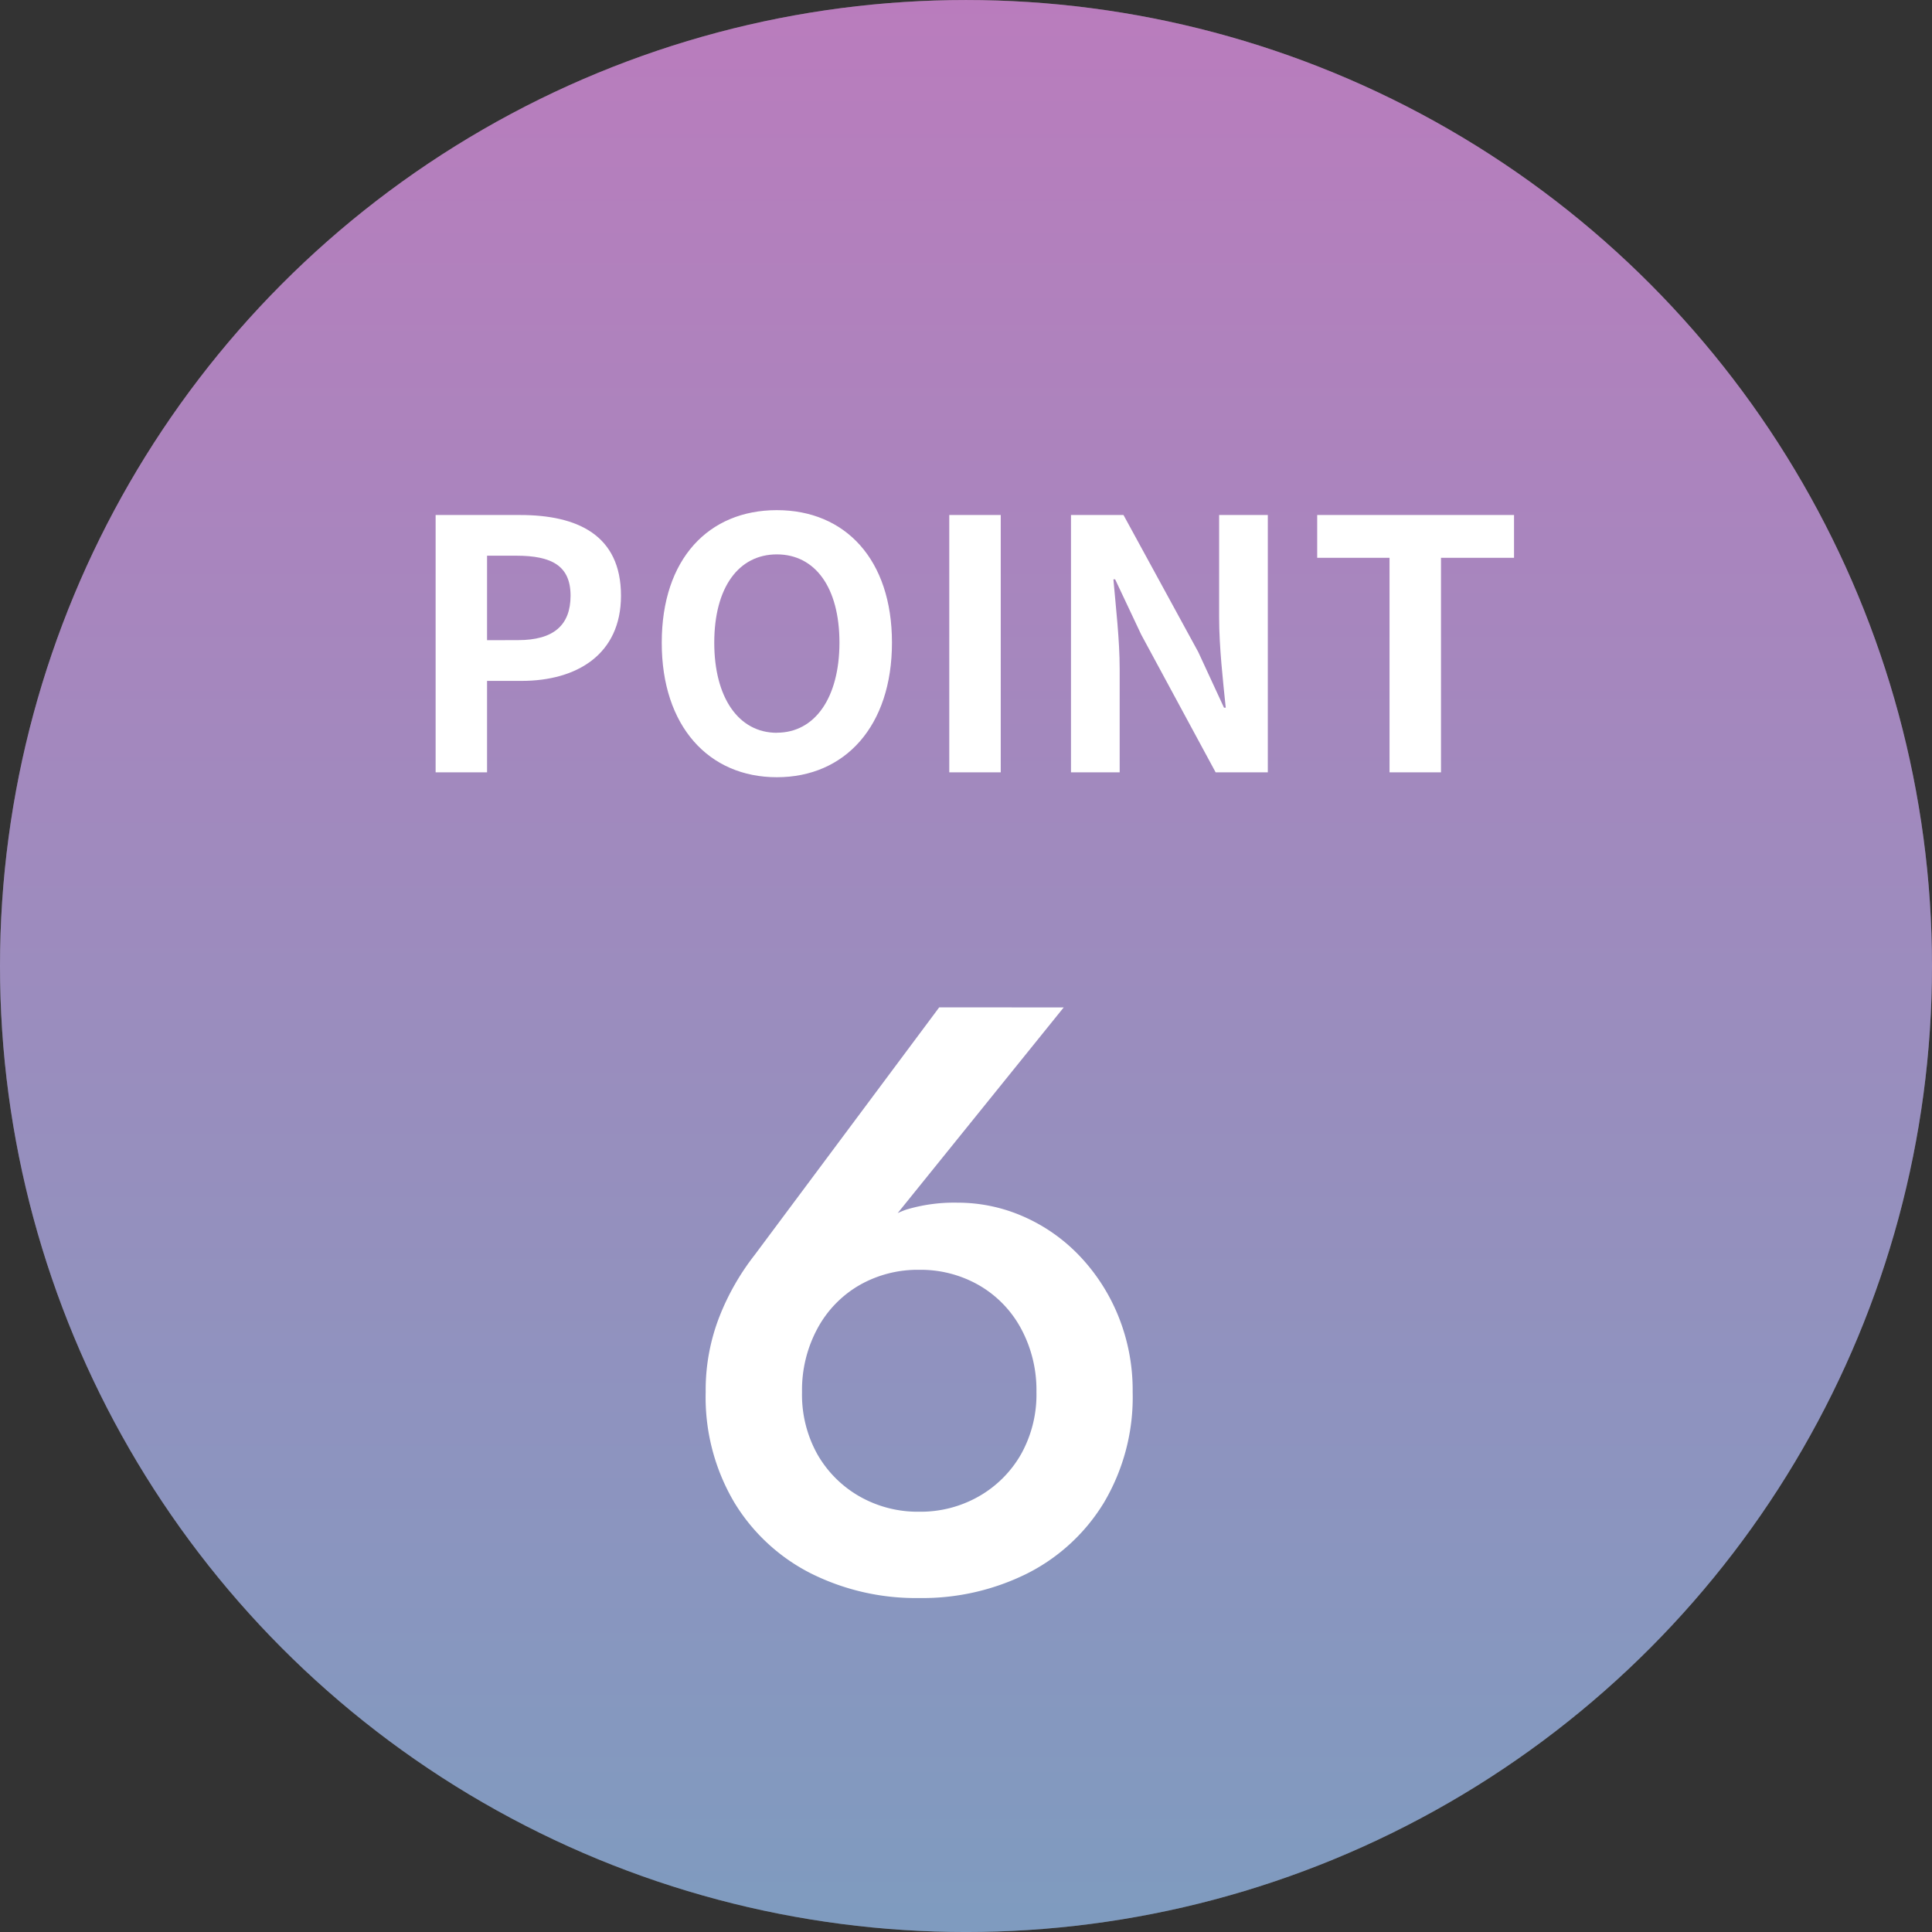
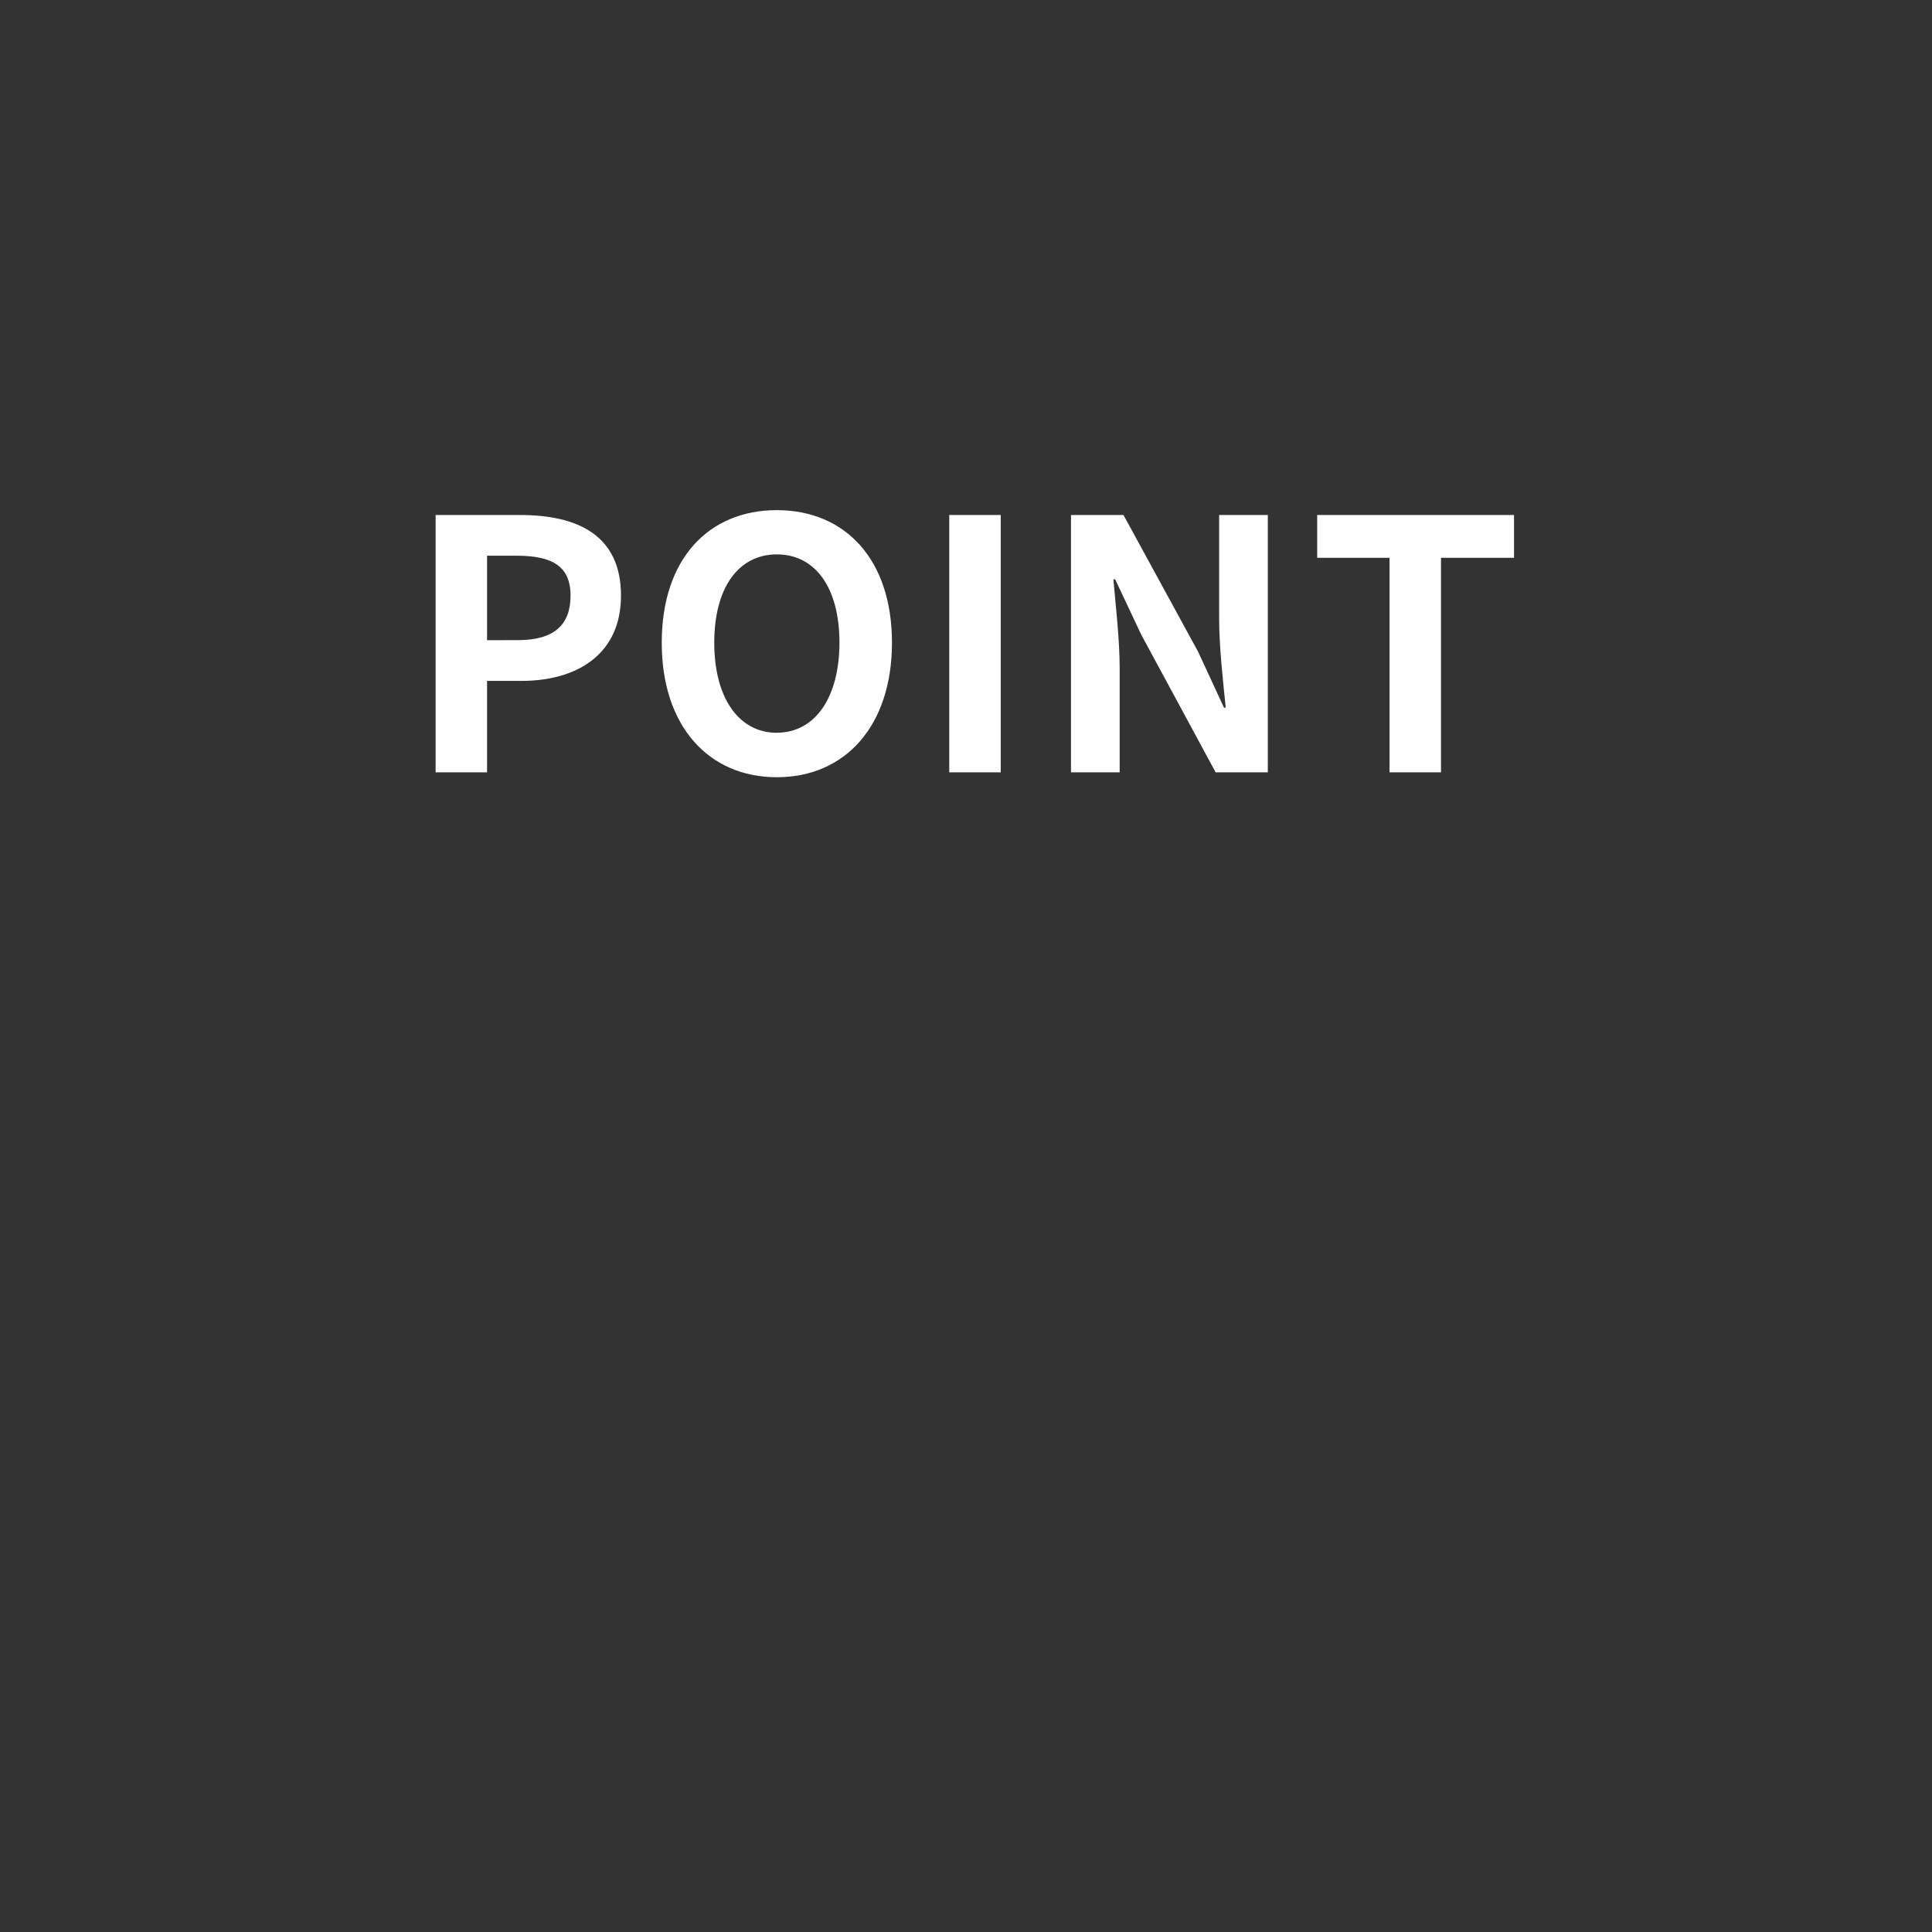
<svg xmlns="http://www.w3.org/2000/svg" width="100" height="100" viewBox="0 0 100 100">
  <rect x="0" y="0" width="100" height="100" fill="#333333" stroke="none" />
  <defs>
    <linearGradient id="linear-gradient" x1="0.5" x2="0.5" y2="1" gradientUnits="objectBoundingBox">
      <stop offset="0" stop-color="#ef65f6" />
      <stop offset="1" stop-color="#6aabfb" />
    </linearGradient>
  </defs>
  <g id="グループ_27747" data-name="グループ 27747" transform="translate(-176 9594.727)">
    <g id="グループ_27699" data-name="グループ 27699" transform="translate(-344 -10624.822)">
-       <circle id="楕円形_321" data-name="楕円形 321" cx="50" cy="50" r="50" transform="translate(520 1030.096)" fill="#fff" opacity="0.447" />
-       <circle id="楕円形_316" data-name="楕円形 316" cx="50" cy="50" r="50" transform="translate(520 1030.096)" opacity="0.447" fill="url(#linear-gradient)" />
      <path id="パス_59826" data-name="パス 59826" d="M1.638,0H4.3V-4.734H6.084c2.862,0,5.148-1.368,5.148-4.41,0-3.15-2.268-4.176-5.22-4.176H1.638ZM4.3-6.84v-4.374H5.814c1.836,0,2.808.522,2.808,2.07,0,1.53-.882,2.3-2.718,2.3ZM19.3.252c3.528,0,5.958-2.646,5.958-6.966s-2.43-6.858-5.958-6.858-5.958,2.52-5.958,6.858C13.338-2.394,15.768.252,19.3.252Zm0-2.3c-1.98,0-3.24-1.818-3.24-4.662,0-2.862,1.26-4.572,3.24-4.572s3.24,1.71,3.24,4.572C22.536-3.87,21.276-2.052,19.3-2.052ZM28.224,0h2.664V-13.32H28.224Zm6.3,0h2.52V-5.346c0-1.53-.2-3.2-.324-4.644h.09l1.35,2.862L42.012,0h2.7V-13.32h-2.52v5.31c0,1.512.2,3.276.342,4.662h-.09l-1.332-2.88-3.87-7.092H34.524ZM51.012,0h2.664V-11.106h3.78V-13.32H47.268v2.214h3.744Z" transform="translate(540.91 1070.072)" fill="#fff" />
-       <path id="パス_59827" data-name="パス 59827" d="M7.138-10.148a6.691,6.691,0,0,1,.8-3.29A5.718,5.718,0,0,1,10.1-15.673a6.072,6.072,0,0,1,3.1-.8,6.072,6.072,0,0,1,3.1.8,5.718,5.718,0,0,1,2.171,2.236,6.691,6.691,0,0,1,.8,3.29,6.33,6.33,0,0,1-.8,3.225A5.846,5.846,0,0,1,16.3-4.752a6.072,6.072,0,0,1-3.1.8,6.072,6.072,0,0,1-3.1-.8A5.846,5.846,0,0,1,7.933-6.923,6.33,6.33,0,0,1,7.138-10.148Zm7.1-19.909L4.687-17.243a12.754,12.754,0,0,0-1.827,3.2,10.439,10.439,0,0,0-.709,3.892A10.687,10.687,0,0,0,3.634-4.429,9.824,9.824,0,0,0,7.611-.752,12.152,12.152,0,0,0,13.2.516a12.152,12.152,0,0,0,5.59-1.269,9.824,9.824,0,0,0,3.978-3.676,10.687,10.687,0,0,0,1.483-5.719A10.185,10.185,0,0,0,23.5-14.1a9.916,9.916,0,0,0-2.021-3.118,8.986,8.986,0,0,0-2.9-2.021,8.443,8.443,0,0,0-3.4-.709,8.621,8.621,0,0,0-2.666.365A4.882,4.882,0,0,0,10.406-18.1l.731-.129,9.546-11.825Z" transform="translate(554.375 1112.293)" fill="#fff" />
    </g>
  </g>
</svg>